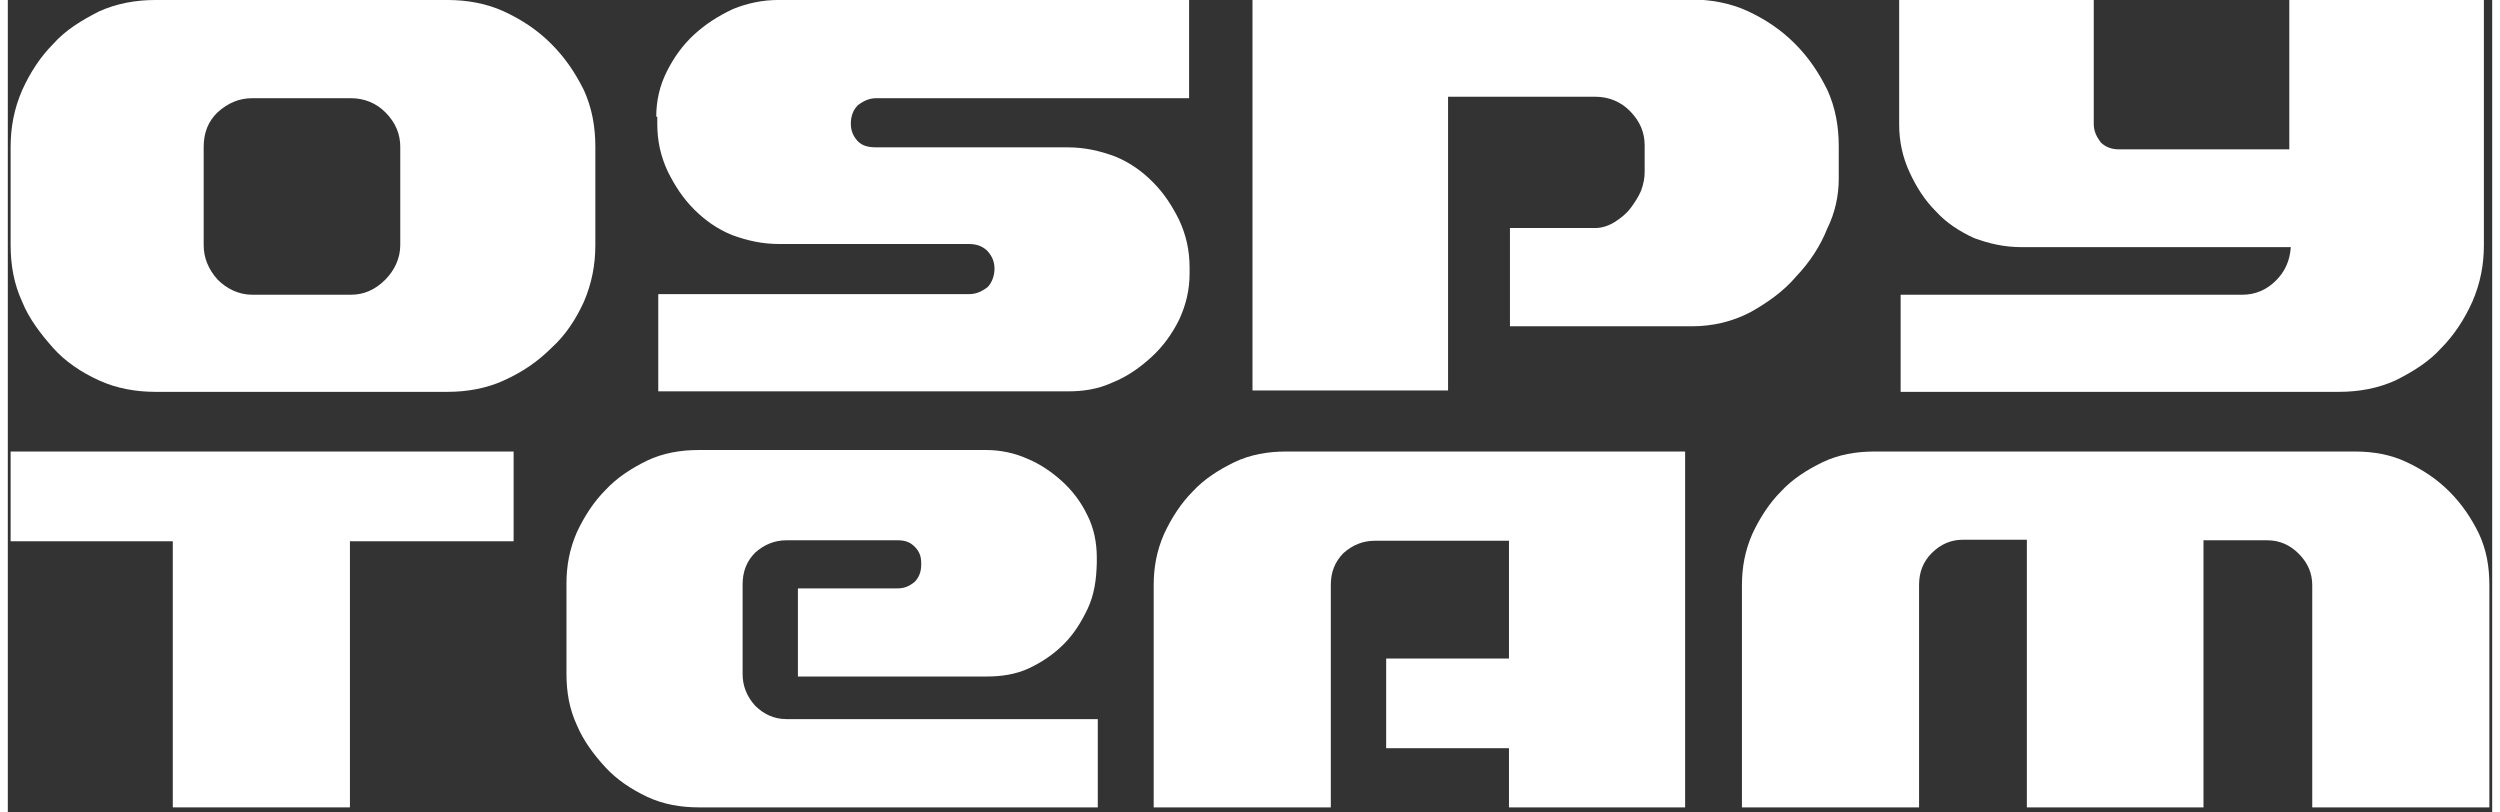
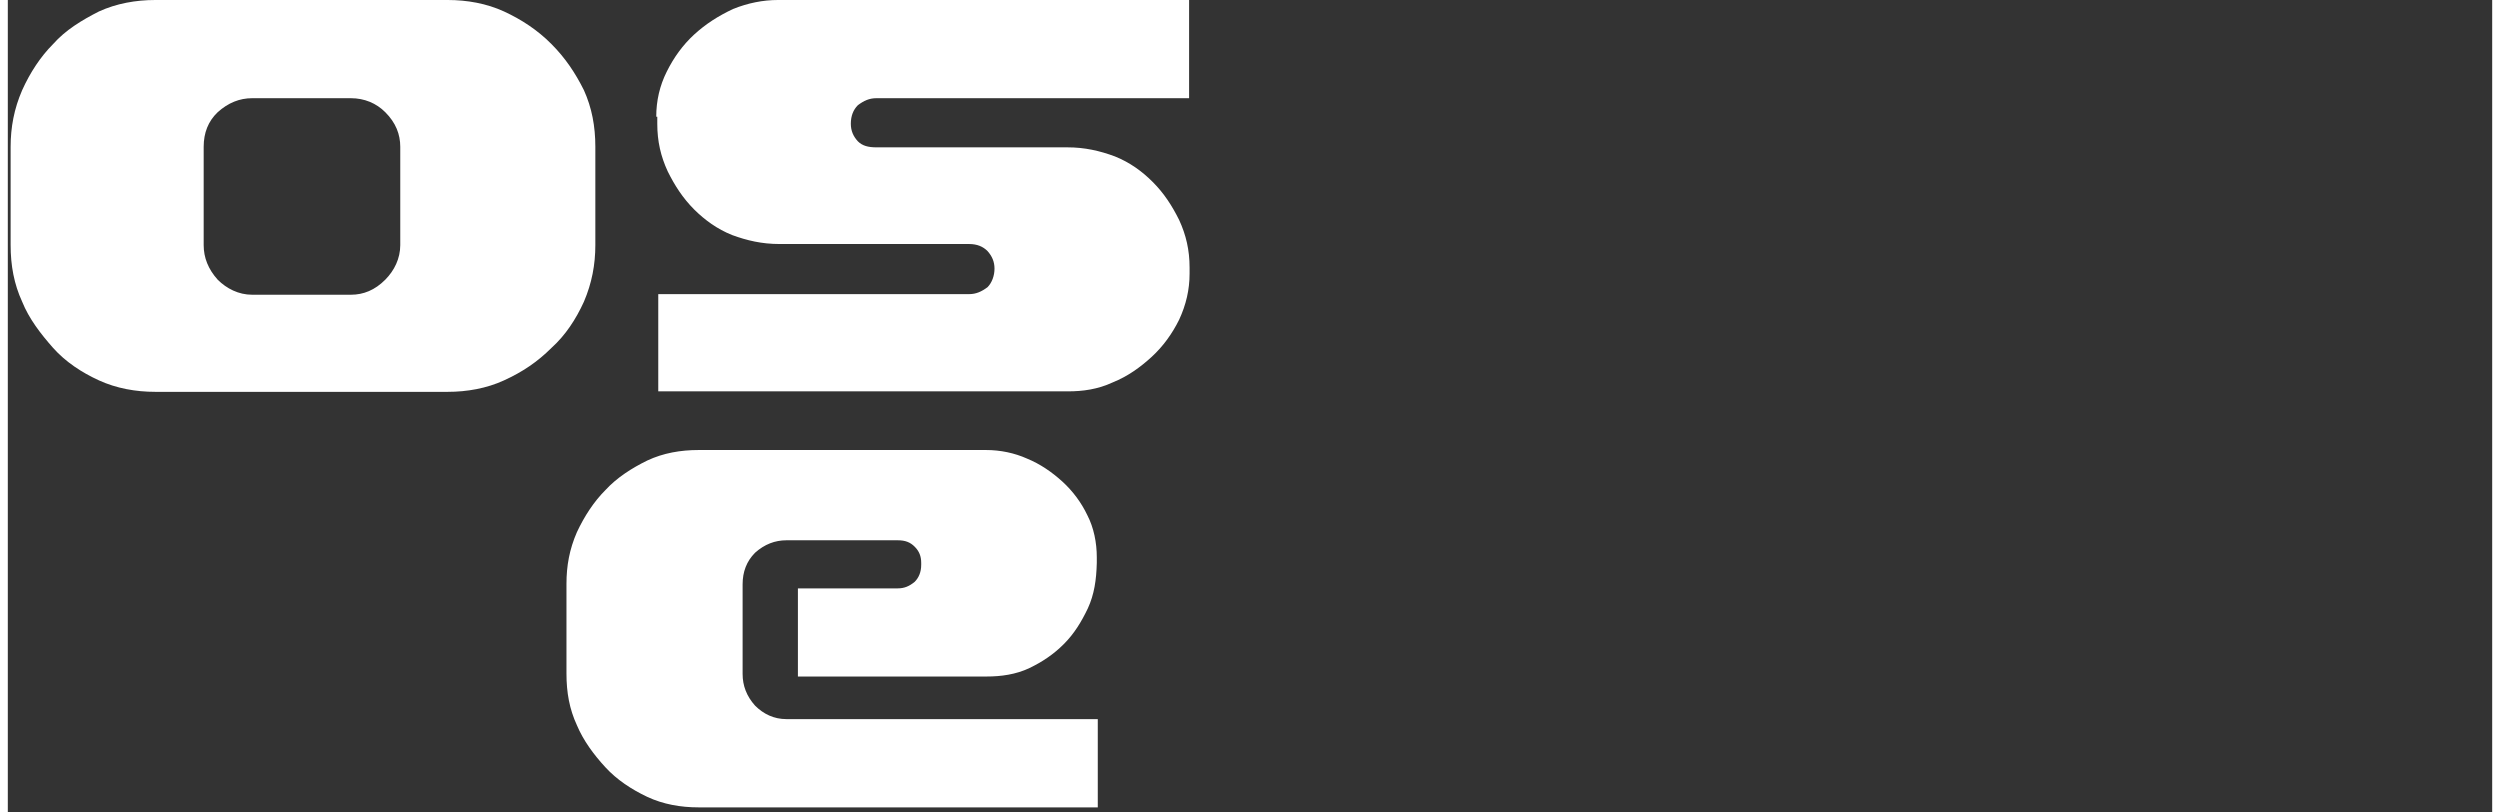
<svg xmlns="http://www.w3.org/2000/svg" width="160px" height="52px" viewBox="0 0 159 52" version="1.1">
  <rect x="0" y="0" width="159" height="52" fill="#333333" stroke="none" />
  <g id="surface1">
    <path style=" stroke:none;fill-rule:nonzero;fill:rgb(100%,100%,100%);fill-opacity:1;" d="M 9.441 0 L 28.152 0 C 29.398 0 30.645 0.223 31.758 0.734 C 32.875 1.25 33.902 1.922 34.797 2.824 C 35.688 3.719 36.328 4.684 36.871 5.773 C 37.379 6.898 37.602 8.082 37.602 9.398 L 37.602 15.684 C 37.602 16.934 37.379 18.121 36.871 19.309 C 36.359 20.434 35.688 21.457 34.797 22.262 C 33.902 23.156 32.945 23.801 31.758 24.344 C 30.645 24.855 29.398 25.078 28.152 25.078 L 9.441 25.078 C 8.191 25.078 6.949 24.855 5.832 24.344 C 4.715 23.832 3.691 23.156 2.895 22.262 C 2.098 21.359 1.359 20.402 0.918 19.309 C 0.402 18.188 0.18 17 0.18 15.684 L 0.18 9.398 C 0.18 8.145 0.402 6.961 0.918 5.773 C 1.422 4.652 2.098 3.621 2.895 2.824 C 3.691 1.922 4.746 1.285 5.832 0.734 C 6.949 0.223 8.191 0 9.441 0 Z M 12.535 9.398 L 12.535 15.684 C 12.535 16.488 12.824 17.223 13.43 17.898 C 14.004 18.473 14.773 18.863 15.637 18.863 L 21.957 18.863 C 22.758 18.863 23.492 18.57 24.16 17.898 C 24.734 17.316 25.117 16.551 25.117 15.684 L 25.117 9.398 C 25.117 8.598 24.832 7.855 24.16 7.184 C 23.586 6.605 22.82 6.285 21.957 6.285 L 15.637 6.285 C 14.84 6.285 14.105 6.574 13.43 7.184 C 12.824 7.762 12.535 8.5 12.535 9.398 Z M 12.535 9.398 " />
    <path style=" stroke:none;fill-rule:nonzero;fill:rgb(100%,100%,100%);fill-opacity:1;" d="M 41.5 7.473 C 41.5 6.445 41.723 5.48 42.172 4.586 C 42.617 3.688 43.191 2.887 43.926 2.211 C 44.66 1.539 45.457 1.027 46.418 0.574 C 47.375 0.191 48.332 0 49.293 0 L 75.602 0 L 75.602 6.285 L 55.582 6.285 C 55.137 6.285 54.785 6.445 54.402 6.734 C 54.113 7.027 53.953 7.41 53.953 7.922 C 53.953 8.375 54.113 8.727 54.402 9.043 C 54.688 9.332 55.07 9.43 55.582 9.43 L 67.812 9.43 C 68.93 9.43 69.887 9.652 70.848 10.008 C 71.805 10.391 72.602 10.969 73.273 11.645 C 74.008 12.379 74.52 13.184 74.965 14.078 C 75.41 15.043 75.633 16.008 75.633 17.125 L 75.633 17.516 C 75.633 18.539 75.41 19.5 74.965 20.461 C 74.52 21.359 73.941 22.164 73.211 22.836 C 72.477 23.508 71.676 24.086 70.715 24.473 C 69.758 24.918 68.801 25.047 67.844 25.047 L 41.629 25.047 L 41.629 18.824 L 61.523 18.824 C 61.969 18.824 62.32 18.664 62.703 18.379 C 62.988 18.09 63.148 17.641 63.148 17.191 C 63.148 16.742 62.988 16.391 62.703 16.07 C 62.414 15.777 62.031 15.617 61.523 15.617 L 49.387 15.617 C 48.27 15.617 47.312 15.395 46.355 15.043 C 45.398 14.66 44.602 14.078 43.926 13.406 C 43.191 12.668 42.68 11.867 42.234 10.969 C 41.789 10.008 41.566 9.043 41.566 7.922 L 41.566 7.473 Z M 41.5 7.473 " />
-     <path style=" stroke:none;fill-rule:nonzero;fill:rgb(100%,100%,100%);fill-opacity:1;" d="M 92.113 24.988 L 79.66 24.988 L 79.66 -0.031 L 107.73 -0.031 C 108.977 -0.031 110.219 0.191 111.336 0.703 C 112.453 1.219 113.473 1.891 114.371 2.793 C 115.266 3.688 115.902 4.652 116.445 5.742 C 116.957 6.867 117.18 8.051 117.18 9.363 L 117.18 11.453 C 117.18 12.477 116.957 13.598 116.445 14.629 C 116 15.746 115.328 16.773 114.469 17.676 C 113.664 18.633 112.613 19.375 111.527 19.98 C 110.41 20.562 109.168 20.883 107.762 20.883 L 96.137 20.883 L 96.137 14.594 L 101.594 14.594 C 102.047 14.594 102.492 14.43 102.844 14.207 C 103.195 13.984 103.578 13.695 103.863 13.312 C 104.152 12.922 104.375 12.57 104.535 12.188 C 104.695 11.738 104.758 11.383 104.758 11 L 104.758 9.301 C 104.758 8.5 104.473 7.762 103.801 7.09 C 103.227 6.512 102.461 6.191 101.594 6.191 L 92.176 6.191 L 92.176 24.988 Z M 92.113 24.988 " />
-     <path style=" stroke:none;fill-rule:nonzero;fill:rgb(100%,100%,100%);fill-opacity:1;" d="M 121.047 0 L 133.5 0 L 133.5 7.922 C 133.5 8.375 133.66 8.727 133.945 9.109 C 134.234 9.398 134.617 9.559 135.125 9.559 L 146.016 9.559 L 146.016 0 L 158.469 0 L 158.469 15.684 C 158.469 16.934 158.246 18.121 157.73 19.309 C 157.227 20.434 156.551 21.457 155.754 22.262 C 154.957 23.156 153.902 23.801 152.816 24.344 C 151.695 24.855 150.453 25.078 149.207 25.078 L 121.141 25.078 L 121.141 18.863 L 143.012 18.863 C 143.812 18.863 144.543 18.57 145.156 17.961 C 145.73 17.387 146.047 16.711 146.113 15.816 L 128.867 15.816 C 127.75 15.816 126.793 15.586 125.832 15.234 C 124.875 14.785 124.078 14.27 123.406 13.535 C 122.672 12.801 122.164 11.996 121.715 11.031 C 121.27 10.074 121.047 9.043 121.047 7.984 Z M 121.047 0 " />
-     <path style=" stroke:none;fill-rule:nonzero;fill:rgb(100%,100%,100%);fill-opacity:1;" d="M 0.18 34.609 L 0.18 28.898 L 32.371 28.898 L 32.371 34.641 L 21.895 34.641 L 21.895 51.672 L 10.559 51.672 L 10.559 34.641 L 0.18 34.641 Z M 0.18 34.609 " />
    <path style=" stroke:none;fill-rule:nonzero;fill:rgb(100%,100%,100%);fill-opacity:1;" d="M 69.121 38.938 C 68.707 39.801 68.258 40.543 67.59 41.215 C 66.918 41.891 66.184 42.371 65.387 42.754 C 64.52 43.168 63.562 43.297 62.637 43.297 L 50.566 43.297 L 50.566 37.656 L 56.953 37.656 C 57.367 37.656 57.688 37.527 58.043 37.234 C 58.293 36.98 58.457 36.629 58.457 36.148 L 58.457 36.02 C 58.457 35.605 58.332 35.281 58.043 34.992 C 57.758 34.703 57.438 34.578 56.953 34.578 L 49.832 34.578 C 49.102 34.578 48.43 34.832 47.824 35.375 C 47.281 35.922 47.027 36.594 47.027 37.398 L 47.027 43.137 C 47.027 43.879 47.281 44.555 47.824 45.16 C 48.367 45.703 49.035 46.023 49.832 46.023 L 69.758 46.023 L 69.758 51.672 L 44.215 51.672 C 43.062 51.672 41.949 51.477 40.926 51 C 39.906 50.516 38.98 49.906 38.242 49.102 C 37.508 48.305 36.836 47.402 36.422 46.414 C 35.945 45.383 35.754 44.324 35.754 43.105 L 35.754 37.367 C 35.754 36.211 35.945 35.152 36.422 34.059 C 36.902 33.035 37.508 32.105 38.242 31.371 C 38.98 30.566 39.938 29.957 40.926 29.473 C 41.949 28.992 43.062 28.801 44.215 28.801 L 62.605 28.801 C 63.531 28.801 64.43 28.992 65.227 29.348 C 66.09 29.703 66.824 30.215 67.492 30.82 C 68.164 31.434 68.707 32.168 69.09 32.973 C 69.504 33.773 69.695 34.734 69.695 35.668 L 69.695 36.02 C 69.668 37.105 69.535 38.039 69.121 38.938 Z M 69.121 38.938 " />
-     <path style=" stroke:none;fill-rule:nonzero;fill:rgb(100%,100%,100%);fill-opacity:1;" d="M 73.336 51.672 L 73.336 37.465 C 73.336 36.309 73.527 35.246 74.008 34.156 C 74.484 33.133 75.094 32.199 75.824 31.465 C 76.559 30.66 77.52 30.055 78.512 29.574 C 79.531 29.09 80.648 28.898 81.797 28.898 L 107.348 28.898 L 107.348 51.672 L 96.074 51.672 L 96.074 47.883 L 88.215 47.883 L 88.215 42.145 L 96.074 42.145 L 96.074 34.609 L 87.48 34.609 C 86.746 34.609 86.078 34.863 85.473 35.406 C 84.93 35.957 84.672 36.629 84.672 37.43 L 84.672 51.672 Z M 73.336 51.672 " />
-     <path style=" stroke:none;fill-rule:nonzero;fill:rgb(100%,100%,100%);fill-opacity:1;" d="M 129.281 34.543 L 125.129 34.543 C 124.395 34.543 123.727 34.801 123.121 35.406 C 122.578 35.957 122.32 36.629 122.32 37.43 L 122.32 51.672 L 110.984 51.672 L 110.984 37.465 C 110.984 36.309 111.176 35.246 111.656 34.156 C 112.133 33.133 112.742 32.199 113.473 31.465 C 114.207 30.66 115.168 30.055 116.16 29.574 C 117.18 29.09 118.297 28.898 119.445 28.898 L 150.23 28.898 C 151.383 28.898 152.5 29.09 153.52 29.574 C 154.543 30.055 155.465 30.66 156.266 31.465 C 157.062 32.266 157.668 33.164 158.152 34.156 C 158.629 35.184 158.82 36.242 158.82 37.465 L 158.82 51.672 L 147.484 51.672 L 147.484 37.465 C 147.484 36.723 147.23 36.051 146.621 35.441 C 146.082 34.895 145.41 34.578 144.609 34.578 L 140.523 34.578 L 140.523 51.672 L 129.219 51.672 L 129.219 34.543 Z M 129.281 34.543 " />
  </g>
</svg>